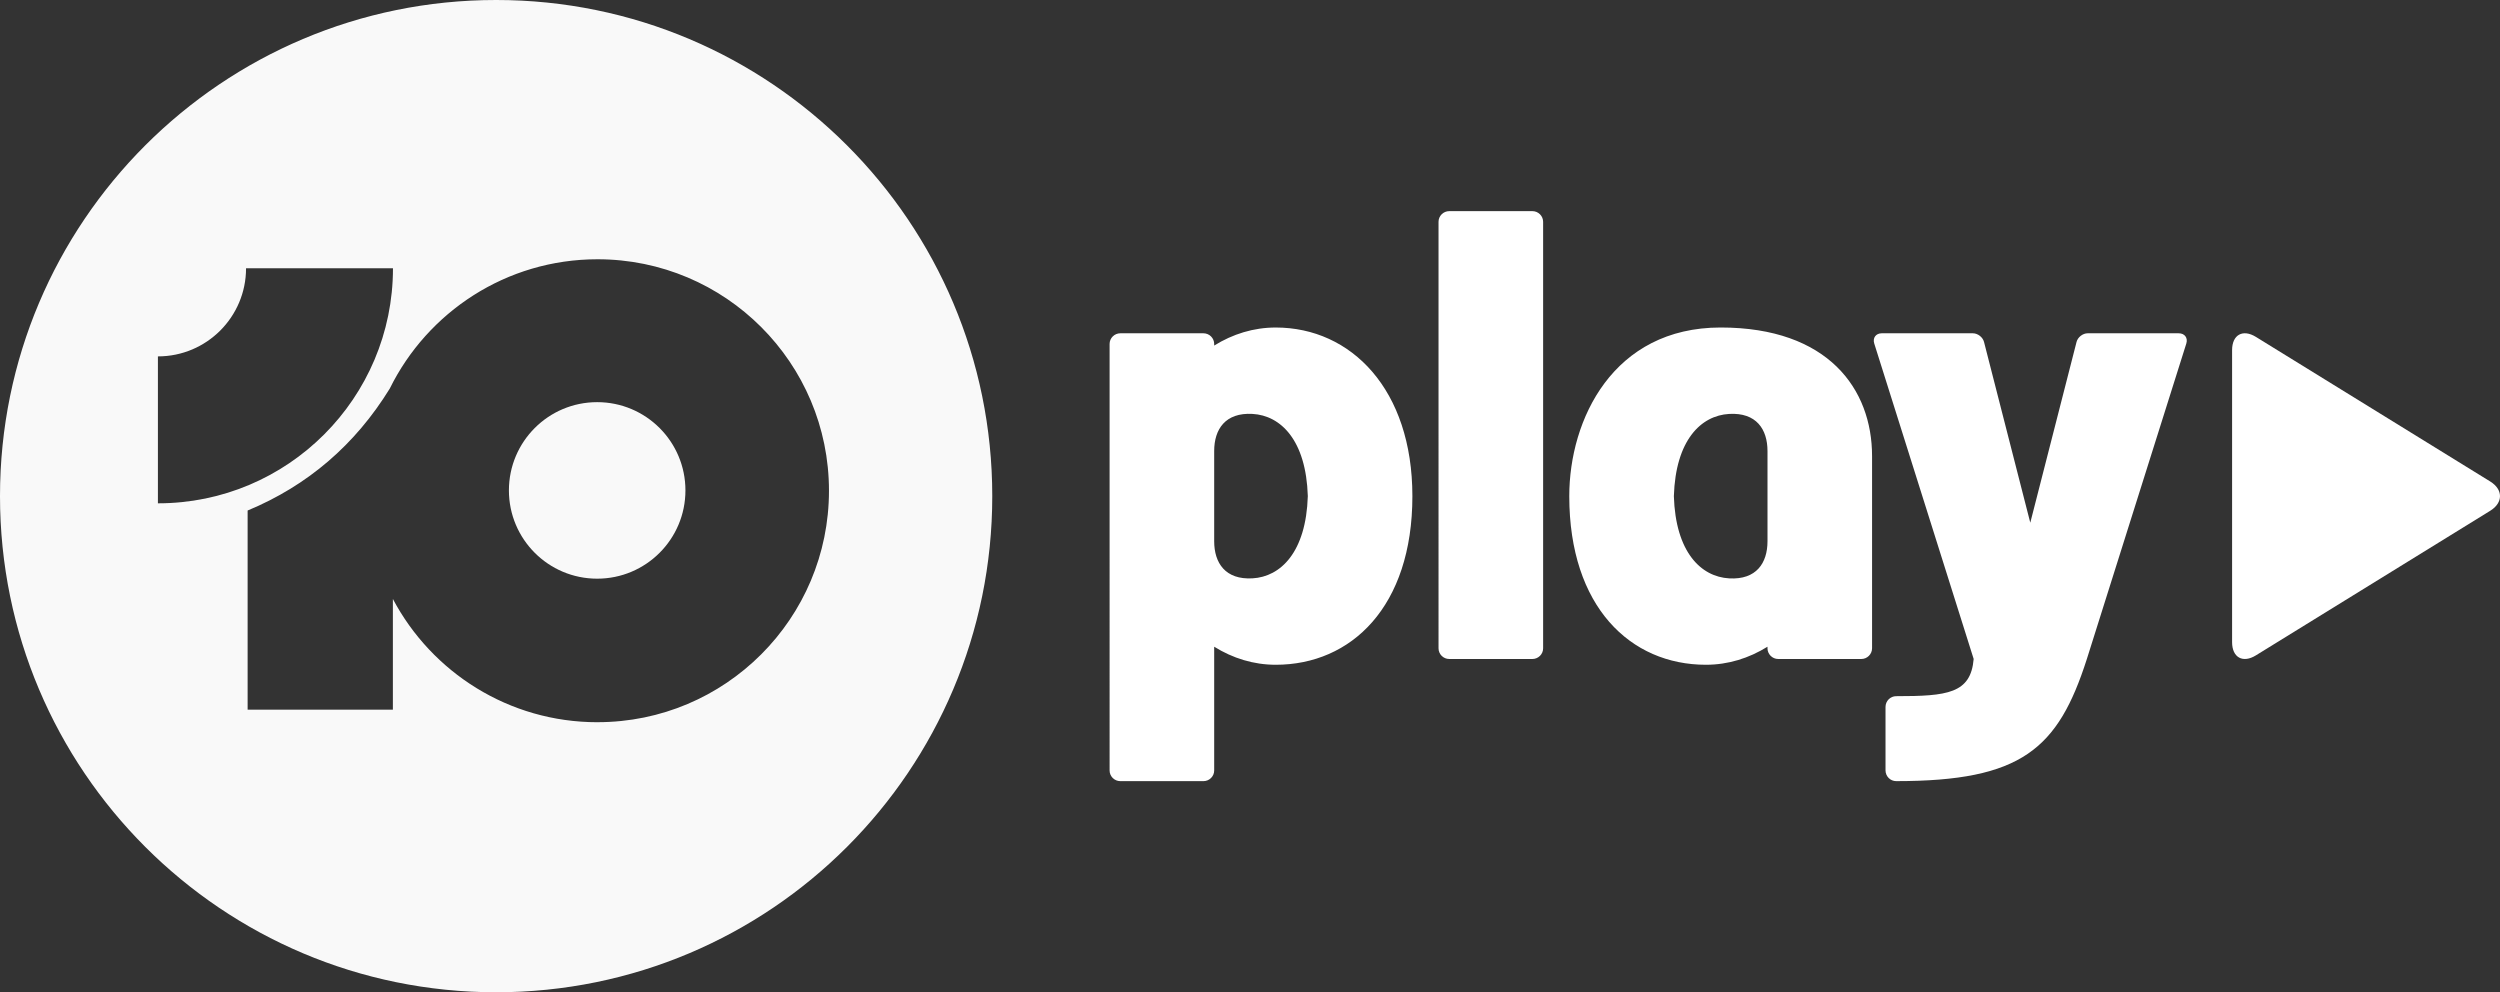
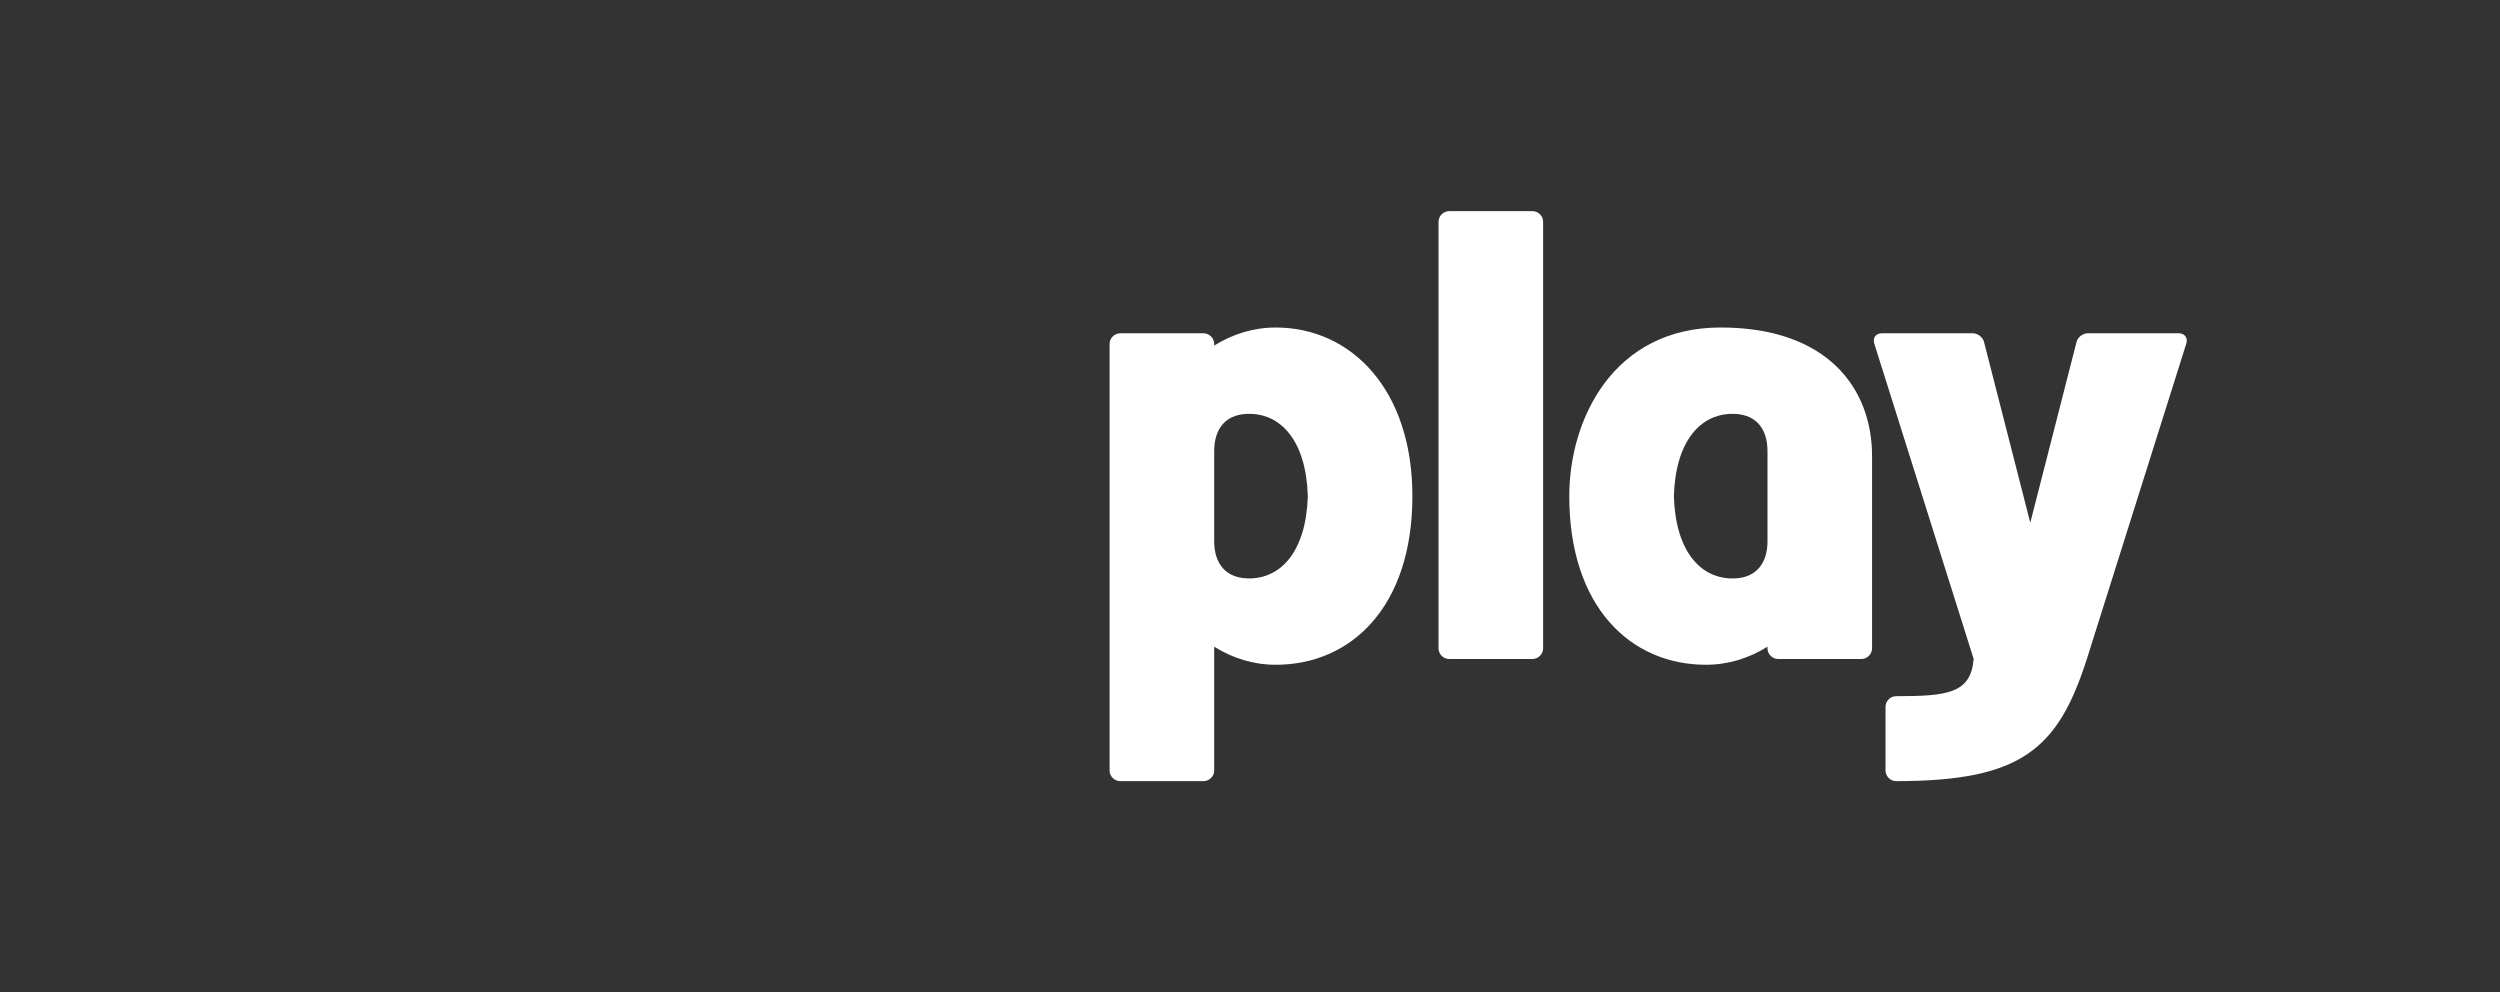
<svg xmlns="http://www.w3.org/2000/svg" id="Layer_2" data-name="Layer 2" viewBox="0 0 1568.93 622.72">
  <rect x="0" y="0" width="1568.93" height="622.72" fill="#333333" stroke="none" />
  <defs>
    <style>      .cls-1 {        opacity: .97;      }      .cls-1, .cls-2 {        fill: #fff;        stroke-width: 0px;      }    </style>
  </defs>
  <g id="Artwork">
    <g>
      <g>
-         <circle class="cls-1" cx="374.77" cy="307.77" r="55.39" />
-         <path class="cls-1" d="M311.36,0C139.4,0,0,139.4,0,311.36s139.4,311.36,311.36,311.36,311.36-139.4,311.36-311.36S483.32,0,311.36,0ZM99.1,223.66c30.54,0,55.31-24.76,55.31-55.31h92.21c0,81.47-66.05,147.52-147.52,147.52v-92.21ZM374.99,453.25c-55.69,0-104.05-31.34-128.43-77.35v69.46h-91.16v-124.97c37.7-15.67,67.42-41.19,89.2-76.51,23.68-48.08,73.17-81.17,130.38-81.17,80.23,0,145.26,65.04,145.26,145.26s-65.04,145.26-145.26,145.26Z" />
-       </g>
+         </g>
      <g>
        <path class="cls-2" d="M968.42,139.19v267.69c0,3.68-3.04,6.69-6.75,6.69h-52.14c-3.71,0-6.75-3.01-6.75-6.69V139.19c0-3.68,3.04-6.69,6.75-6.69h52.14c3.71,0,6.75,3.01,6.75,6.69ZM886.38,311.36c0,69.45-38.41,105.83-85.78,105.83-13.89,0-27-4.1-38.61-11.33v77.68c0,3.68-3.04,6.69-6.75,6.69h-52.14c-3.71,0-6.75-3.01-6.75-6.69V215.85c0-3.68,3.04-6.69,6.75-6.69h52.14c3.71,0,6.75,3.01,6.75,6.69v1.02c11.61-7.23,24.72-11.33,38.61-11.33,47.38,0,85.78,38.9,85.78,105.83ZM820.75,311.36c-1.08-35.2-17.03-50.6-34.7-51.6-17.05-.97-24.06,9.61-24.06,23.3v56.59c0,13.69,7.01,24.27,24.06,23.3,17.66-1,33.61-16.4,34.7-51.6ZM1174.86,286.22v120.6c0,3.71-3.04,6.75-6.75,6.75h-52.14c-3.71,0-6.75-3.04-6.75-6.75v-.96c-11.61,7.23-24.72,11.33-38.61,11.33-47.38,0-85.78-36.37-85.78-105.83,0-48.18,27.56-105.83,95.01-105.83s95.01,38.6,95.01,80.68ZM1109.23,283.07c0-13.69-7.01-24.27-24.06-23.3-17.66,1-33.61,16.4-34.7,51.6,1.08,35.2,17.03,50.6,34.7,51.6,17.05.97,24.06-9.61,24.06-23.3v-56.59ZM1367.35,209.16h-57.16c-3.09,0-6.25,2.45-7.01,5.45,0,0-28.9,113.13-29.03,113.43-.12-.29-29.03-113.43-29.03-113.43-.76-3-3.92-5.45-7.01-5.45h-57.16c-3.71,0-5.83,2.9-4.72,6.43l62.39,197.96c-1.82,21.68-16.52,23.35-48.63,23.35-3.68,0-6.69,3.04-6.69,6.75v39.82c0,3.71,3.01,6.75,6.69,6.75,78.72,0,101.56-20.12,119.68-76.69l62.4-197.93c1.12-3.54-1.01-6.43-4.72-6.43Z" />
-         <path id="Triangle" class="cls-2" d="M1562.78,320.56c8.2-5.06,8.2-13.34,0-18.4l-147.07-90.75c-8.2-5.06-14.91-1.32-14.91,8.32v183.26c0,9.63,6.71,13.38,14.91,8.32l147.07-90.75Z" />
      </g>
    </g>
  </g>
</svg>